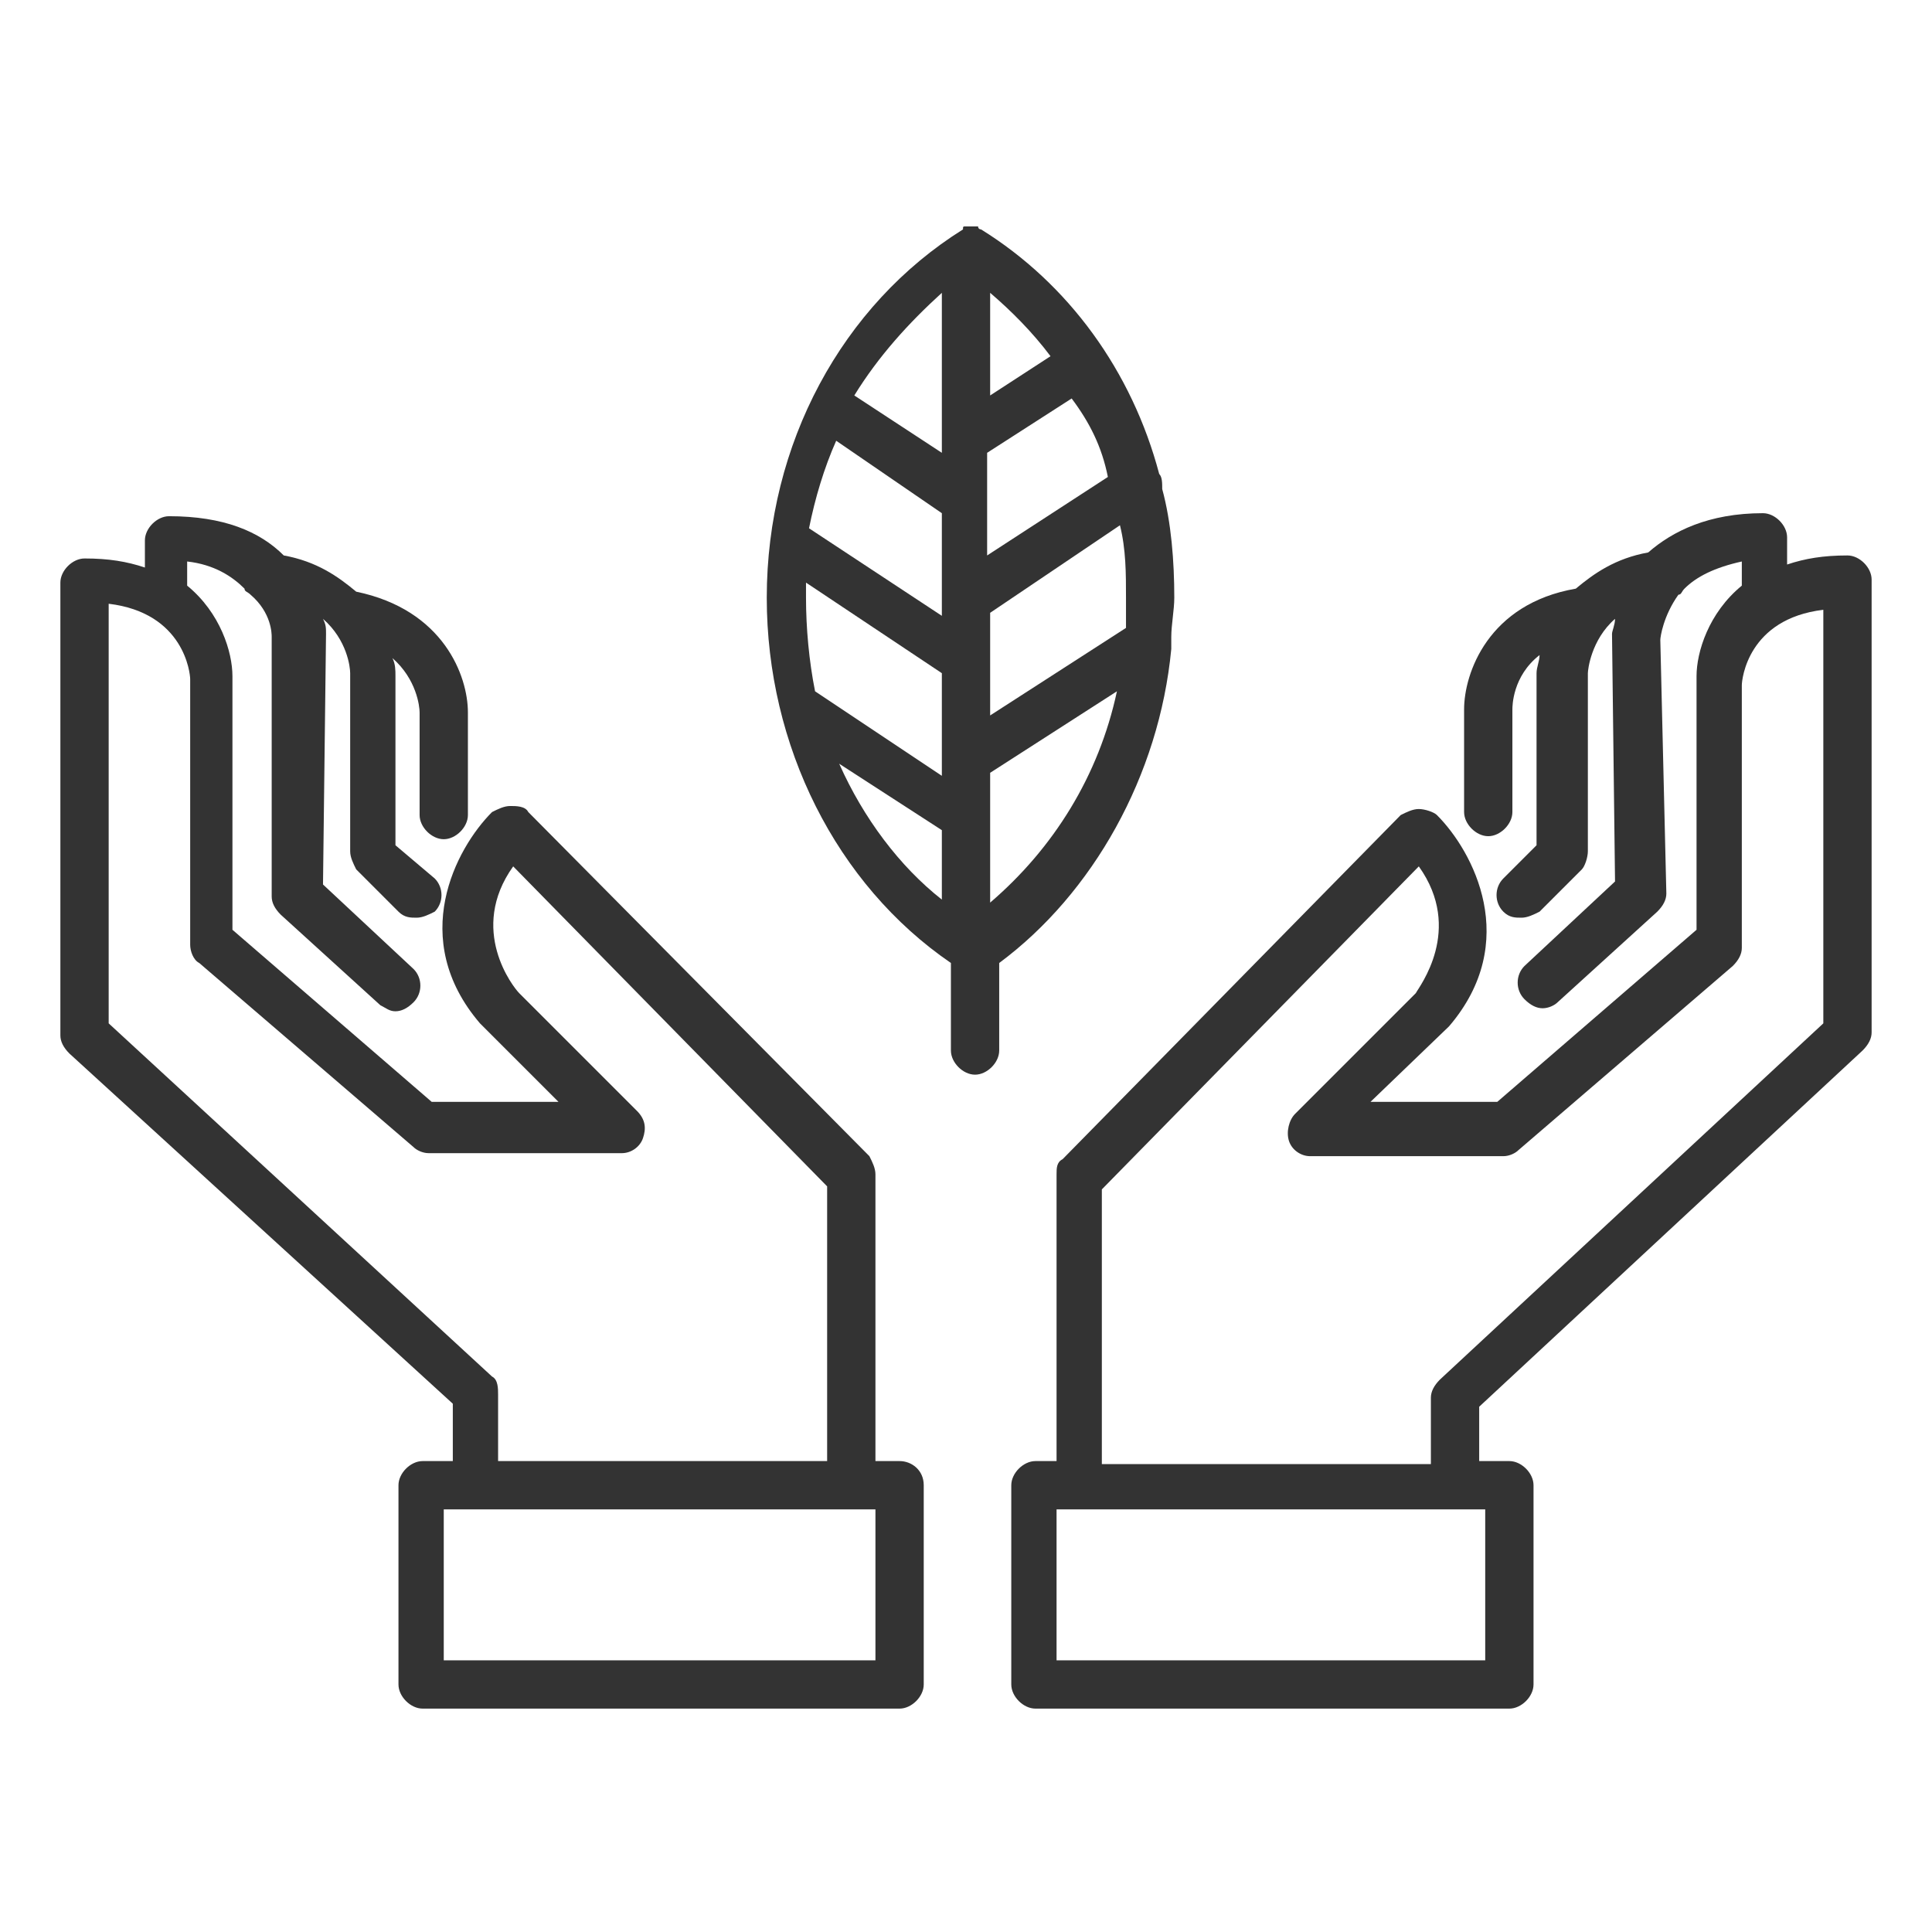
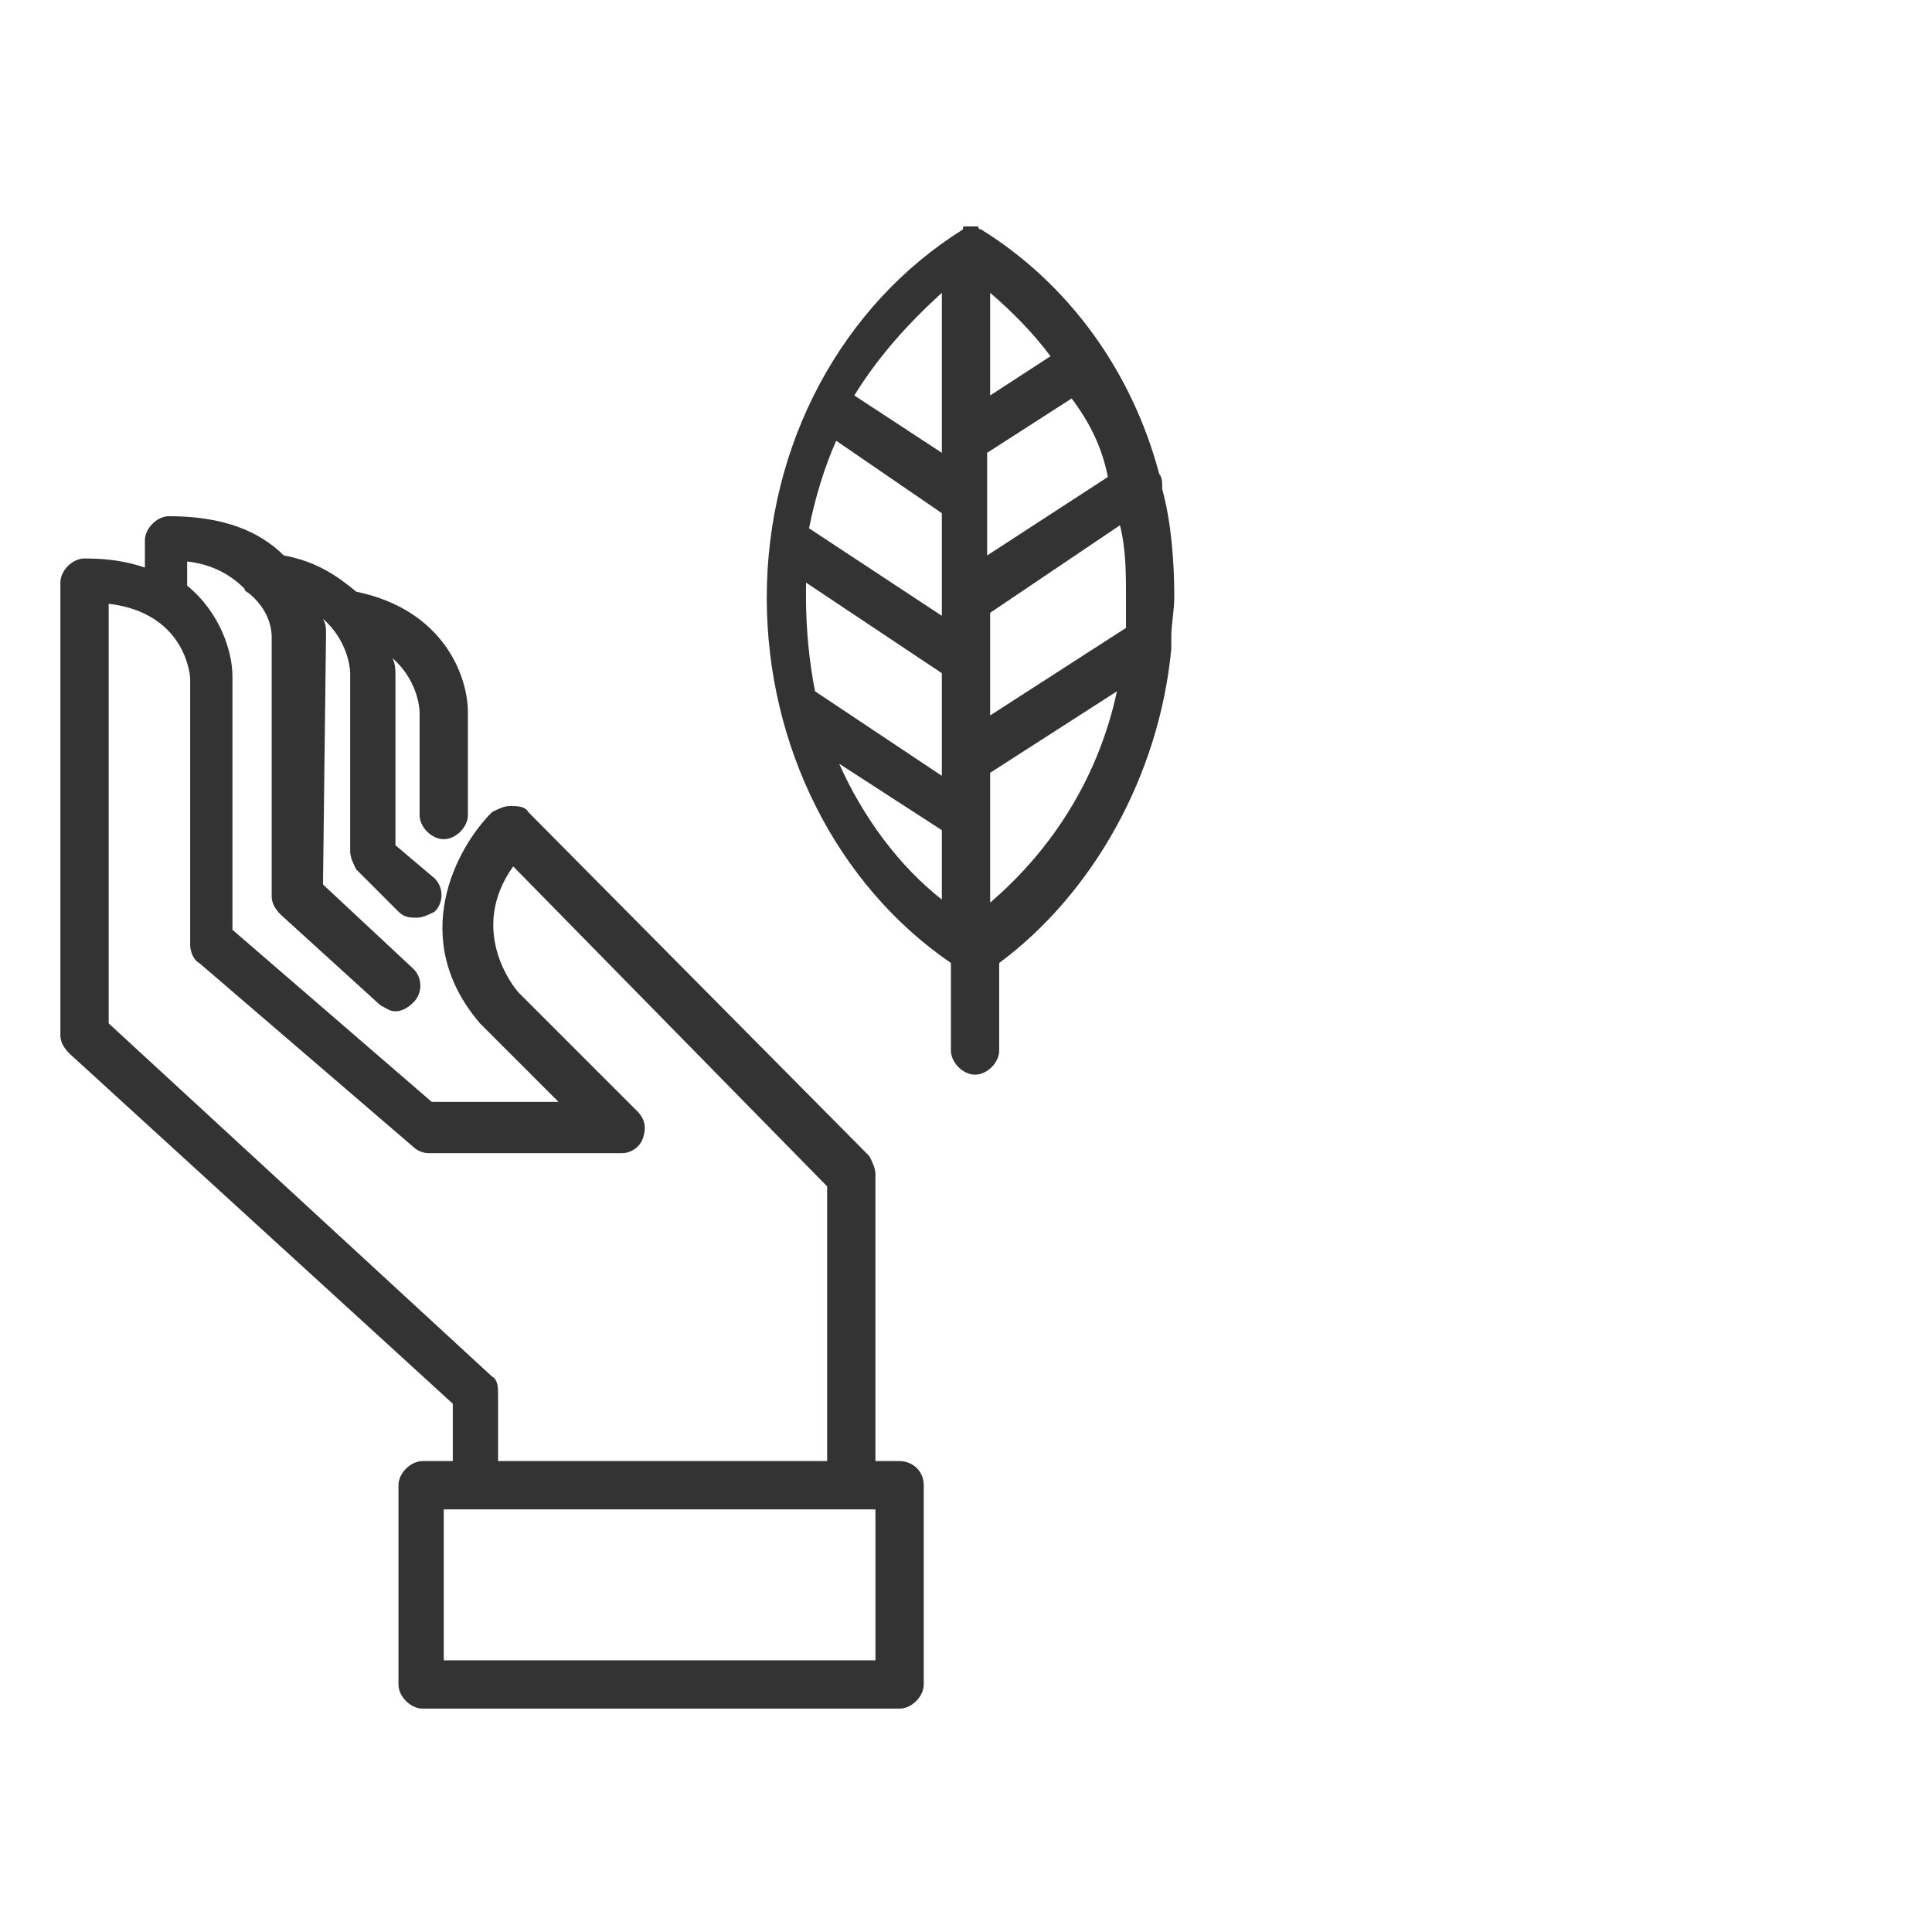
<svg xmlns="http://www.w3.org/2000/svg" version="1.1" width="64" height="64" viewBox="0 0 64 64">
  <title>environment-protection-o</title>
-   <path fill="#333" d="M61.2 18.4c-0.8 0-1.4 0.1-2 0.3v-0.9c0-0.4-0.4-0.8-0.8-0.8-1.8 0-3 0.6-3.8 1.3-1.1 0.2-1.8 0.7-2.4 1.2-2.9 0.5-3.7 2.8-3.7 4v3.4c0 0.4 0.4 0.8 0.8 0.8s0.8-0.4 0.8-0.8v-3.4c0-0.1 0-1.1 0.9-1.8 0 0.2-0.1 0.4-0.1 0.6v5.7l-1.1 1.1c-0.3 0.3-0.3 0.8 0 1.1 0.2 0.2 0.4 0.2 0.6 0.2s0.4-0.1 0.6-0.2l1.4-1.4c0.1-0.1 0.2-0.4 0.2-0.6v-5.9c0-0.1 0.1-1.1 0.9-1.8 0 0.2-0.1 0.4-0.1 0.5l0.1 8.2-3 2.8c-0.3 0.3-0.3 0.8 0 1.1 0.2 0.2 0.4 0.3 0.6 0.3s0.4-0.1 0.5-0.2l3.3-3c0.2-0.2 0.3-0.4 0.3-0.6l-0.2-8.4c0-0.1 0.1-0.8 0.6-1.5 0.1 0 0.1-0.1 0.2-0.2 0.4-0.4 1-0.7 1.9-0.9v0.8c-1.1 0.9-1.5 2.2-1.5 3v8.4l-6.6 5.7h-4.2l2.6-2.5c2.4-2.8 0.8-5.8-0.4-7-0.1-0.1-0.4-0.2-0.6-0.2 0 0 0 0 0 0-0.2 0-0.4 0.1-0.6 0.2l-11.2 11.4c-0.2 0.1-0.2 0.3-0.2 0.5v9.5h-0.7c-0.4 0-0.8 0.4-0.8 0.8v6.6c0 0.4 0.4 0.8 0.8 0.8h15.7c0.4 0 0.8-0.4 0.8-0.8v-6.6c0-0.4-0.4-0.8-0.8-0.8h-1v-1.8l12.7-11.8c0.2-0.2 0.3-0.4 0.3-0.6v-15c0-0.4-0.4-0.8-0.8-0.8zM49.2 55h-14.2v-5h14.2v5zM60.4 33.9l-12.7 11.8c-0.2 0.2-0.3 0.4-0.3 0.6v2.2h-10.9v-9.1l10.5-10.7c1.5 2.1 0 4-0.1 4.2l-4 4c-0.2 0.2-0.3 0.6-0.2 0.9s0.4 0.5 0.7 0.5h6.4c0.2 0 0.4-0.1 0.5-0.2l7.1-6.1c0.2-0.2 0.3-0.4 0.3-0.6v-8.7c0-0.2 0.2-2.2 2.7-2.5v13.7z" />
  <path fill="#333" d="M29.8 48.4h-0.8v-9.5c0-0.2-0.1-0.4-0.2-0.6l-11.3-11.4c-0.1-0.2-0.4-0.2-0.6-0.2s-0.4 0.1-0.6 0.2c-1.2 1.2-2.8 4.2-0.4 7l2.6 2.6h-4.2l-6.6-5.7v-8.4c0-0.8-0.4-2.1-1.5-3v-0.8c0.9 0.1 1.5 0.5 1.9 0.9 0 0.1 0.1 0.1 0.2 0.2 0.7 0.6 0.7 1.3 0.7 1.4v8.6c0 0.2 0.1 0.4 0.3 0.6l3.3 3c0.2 0.1 0.3 0.2 0.5 0.2s0.4-0.1 0.6-0.3c0.3-0.3 0.3-0.8 0-1.1l-3-2.8 0.1-8.3c0-0.2 0-0.3-0.1-0.5 0.8 0.7 0.9 1.6 0.9 1.8v5.9c0 0.2 0.1 0.4 0.2 0.6l1.4 1.4c0.2 0.2 0.4 0.2 0.6 0.2s0.4-0.1 0.6-0.2c0.3-0.3 0.3-0.8 0-1.1l-1.3-1.1v-5.6c0-0.2 0-0.4-0.1-0.6 0.8 0.7 0.9 1.6 0.9 1.8v3.4c0 0.4 0.4 0.8 0.8 0.8s0.8-0.4 0.8-0.8v-3.4c0-1.2-0.8-3.4-3.7-4-0.6-0.5-1.3-1-2.4-1.2-0.8-0.8-2-1.3-3.8-1.3-0.4 0-0.8 0.4-0.8 0.8v0.9c-0.6-0.2-1.2-0.3-2-0.3-0.4 0-0.8 0.4-0.8 0.8v15c0 0.2 0.1 0.4 0.3 0.6l12.7 11.6v1.9h-1c-0.4 0-0.8 0.4-0.8 0.8v6.6c0 0.4 0.4 0.8 0.8 0.8h15.8c0.4 0 0.8-0.4 0.8-0.8v-6.6c0-0.5-0.4-0.8-0.8-0.8zM16.3 45.6l-12.7-11.7v-13.9c2.5 0.3 2.7 2.3 2.7 2.5v8.8c0 0.2 0.1 0.5 0.3 0.6l7.1 6.1c0.1 0.1 0.3 0.2 0.5 0.2h6.4c0.3 0 0.6-0.2 0.7-0.5s0.1-0.6-0.2-0.9l-3.9-3.9c-0.2-0.2-1.7-2.1-0.2-4.2l10.4 10.6v9.1h-10.9v-2.2c0-0.2 0-0.5-0.2-0.6zM29 55h-14.3v-5h13.3c0.1 0 0.1 0 0.2 0s0.1 0 0.2 0h0.6v5z" />
  <path fill="#333" d="M38.8 21.5c0-0.1 0-0.2 0-0.4 0-0.4 0.1-0.9 0.1-1.3 0-1.2-0.1-2.5-0.4-3.6 0-0.2 0-0.4-0.1-0.5 0 0 0 0 0 0-0.9-3.4-3-6.3-5.9-8.1 0 0 0 0 0 0s0 0 0 0 0 0 0 0-0.1 0-0.1-0.1c0 0 0 0 0 0-0.1 0-0.1 0-0.2 0 0 0 0 0 0 0-0.1 0-0.1 0-0.2 0 0 0 0 0 0 0-0.1 0-0.1 0-0.1 0.1 0 0 0 0 0 0s0 0 0 0 0 0 0 0c-4 2.5-6.5 7.1-6.5 12.2 0 4.9 2.3 9.5 6.1 12.1v2.9c0 0.4 0.4 0.8 0.8 0.8s0.8-0.4 0.8-0.8v-2.9c3.1-2.3 5.3-6.2 5.7-10.4zM32.8 29.9v-4.3l4.2-2.7c-0.6 2.8-2.1 5.2-4.2 7zM26.7 19.8c0-0.2 0-0.4 0-0.5l4.5 3v3.4l-4.2-2.8c-0.2-1-0.3-2.1-0.3-3.1zM27.7 14.6l3.5 2.4v2.9c0 0 0 0 0 0v0.5l-4.4-2.9c0.2-1 0.5-2 0.9-2.9zM36.7 15.8l-4 2.6v-3.4l2.8-1.8c0.6 0.8 1 1.6 1.2 2.6zM37.3 19.8c0 0.3 0 0.7 0 1l-4.5 2.9v-1.9c0 0 0 0 0 0v-1.5l4.3-2.9c0.2 0.8 0.2 1.6 0.2 2.4zM34.8 11.8l-2 1.3v-3.4c0.7 0.6 1.4 1.3 2 2.1zM31.2 9.7v5.3l-2.9-1.9c0.8-1.3 1.8-2.4 2.9-3.4zM27.8 25.3l3.4 2.2v2.3c-1.4-1.1-2.6-2.7-3.4-4.5z" />
</svg>